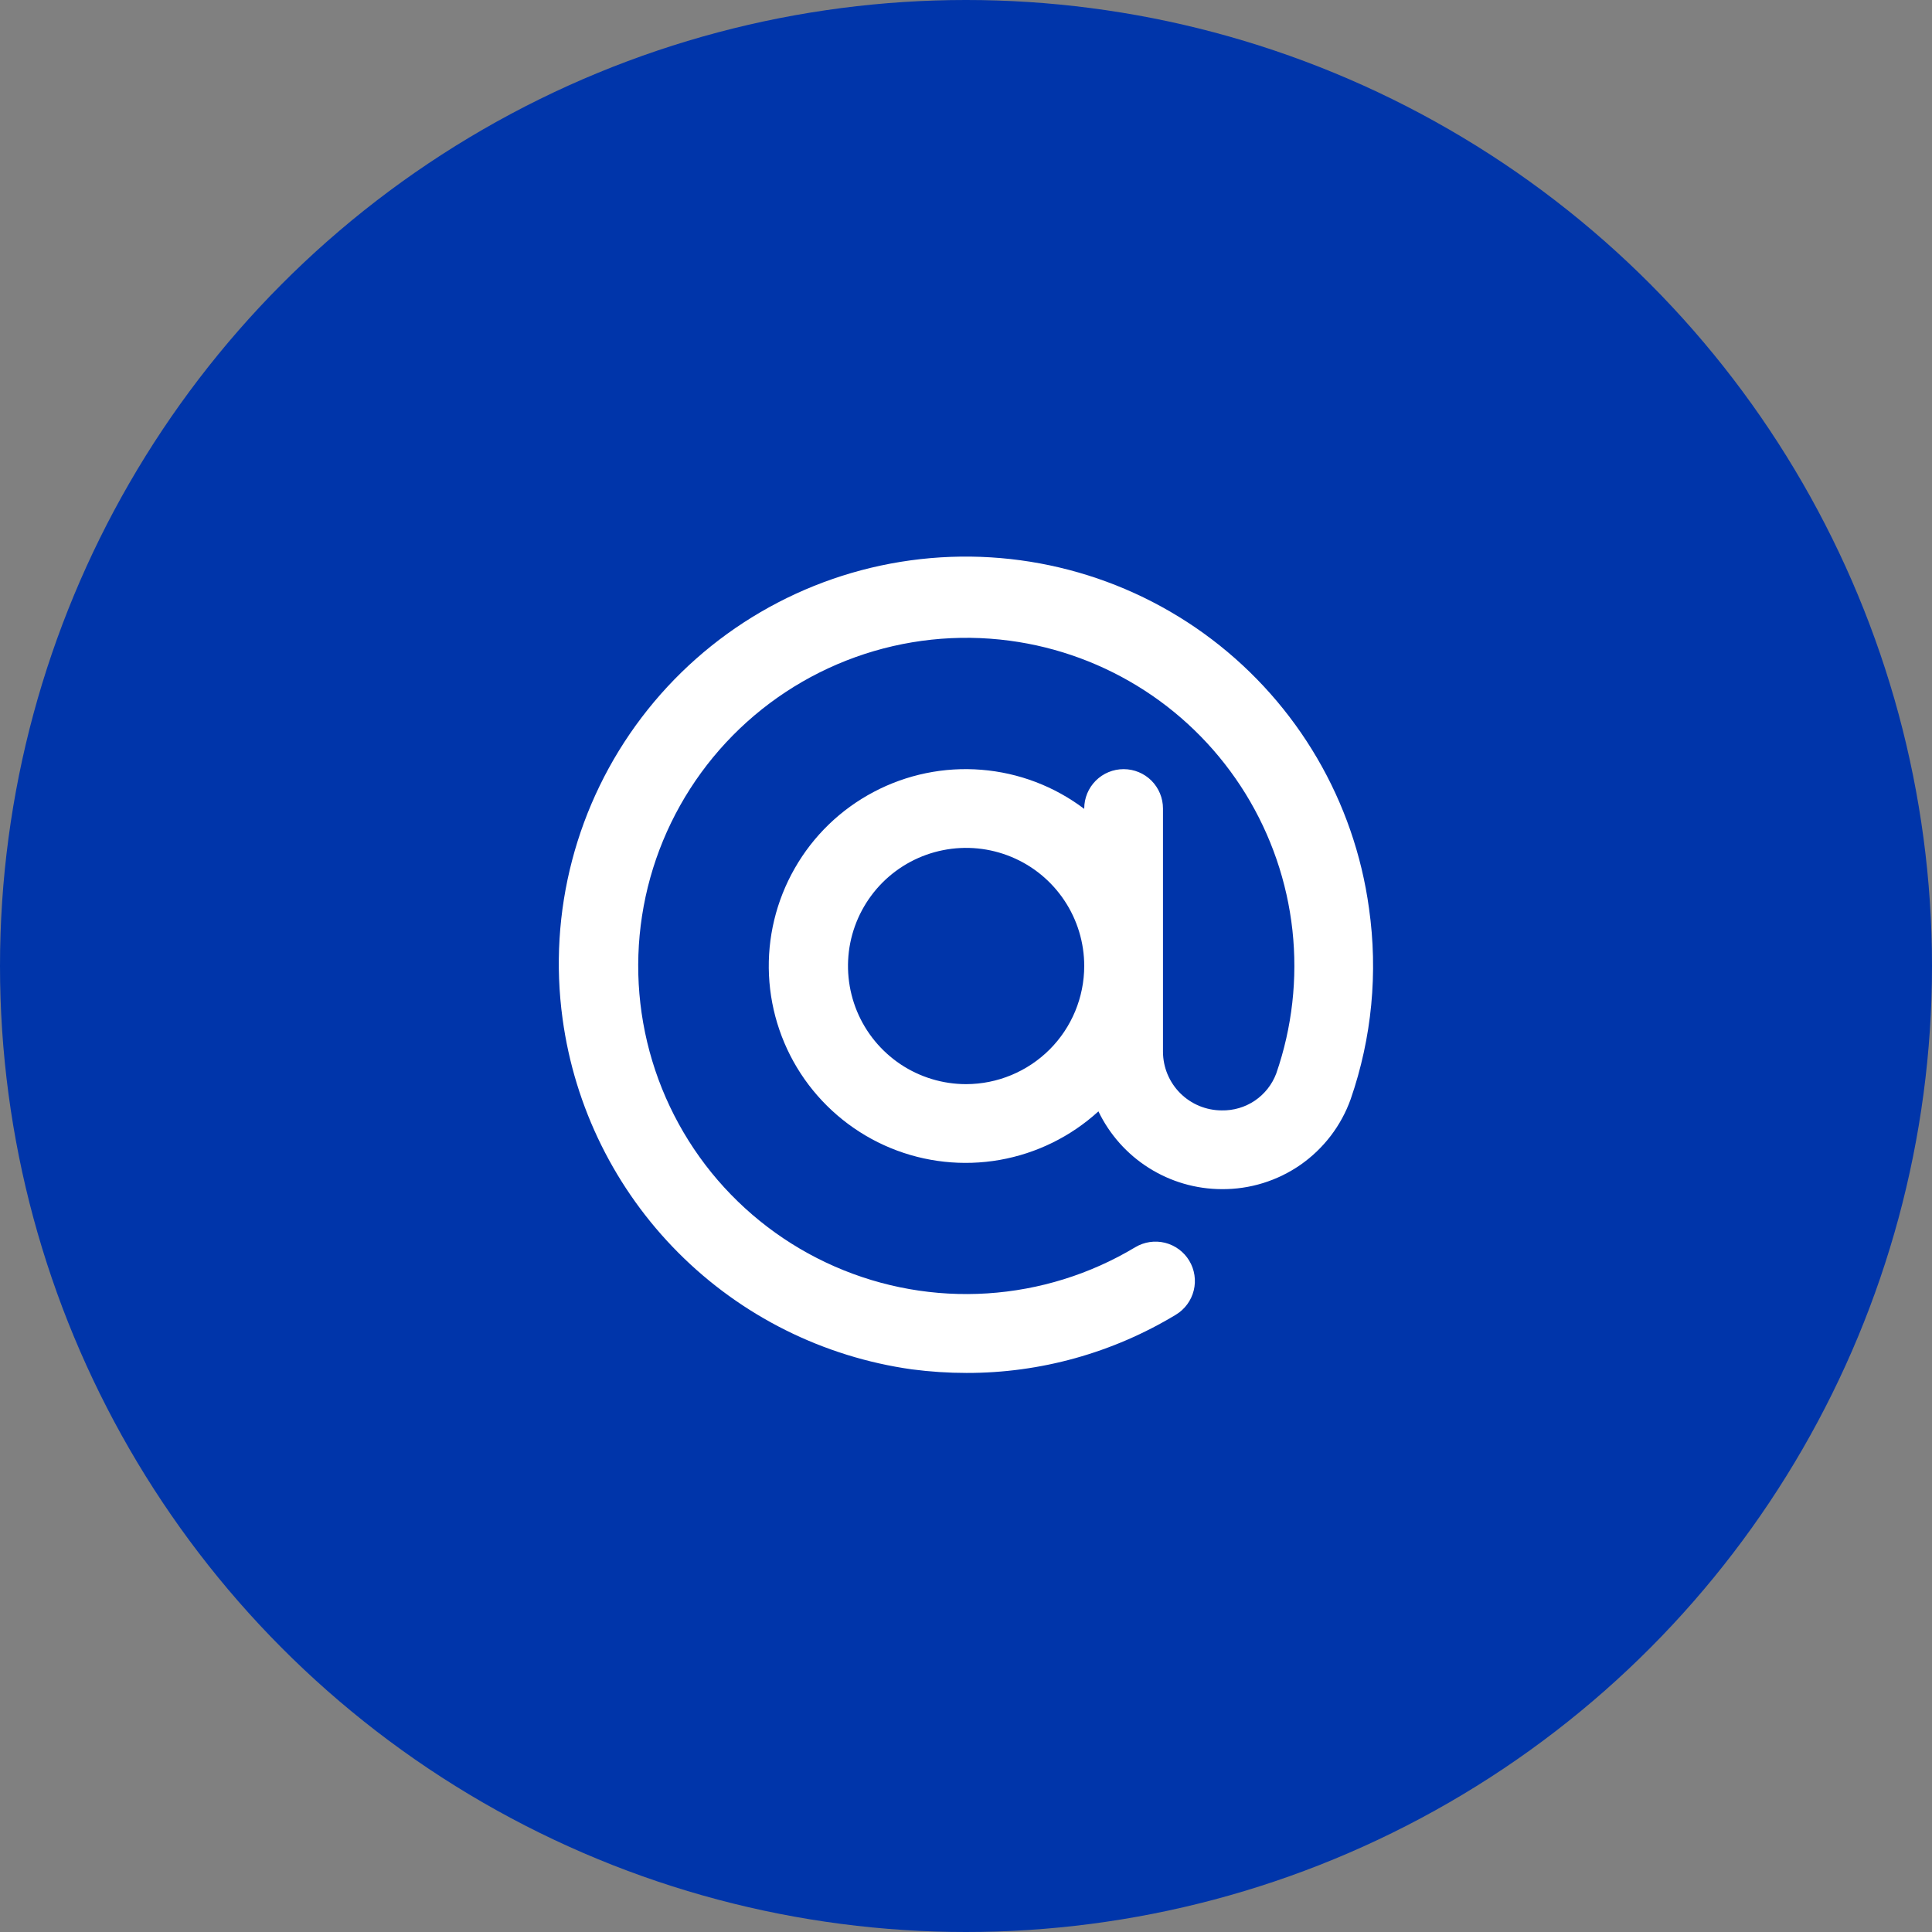
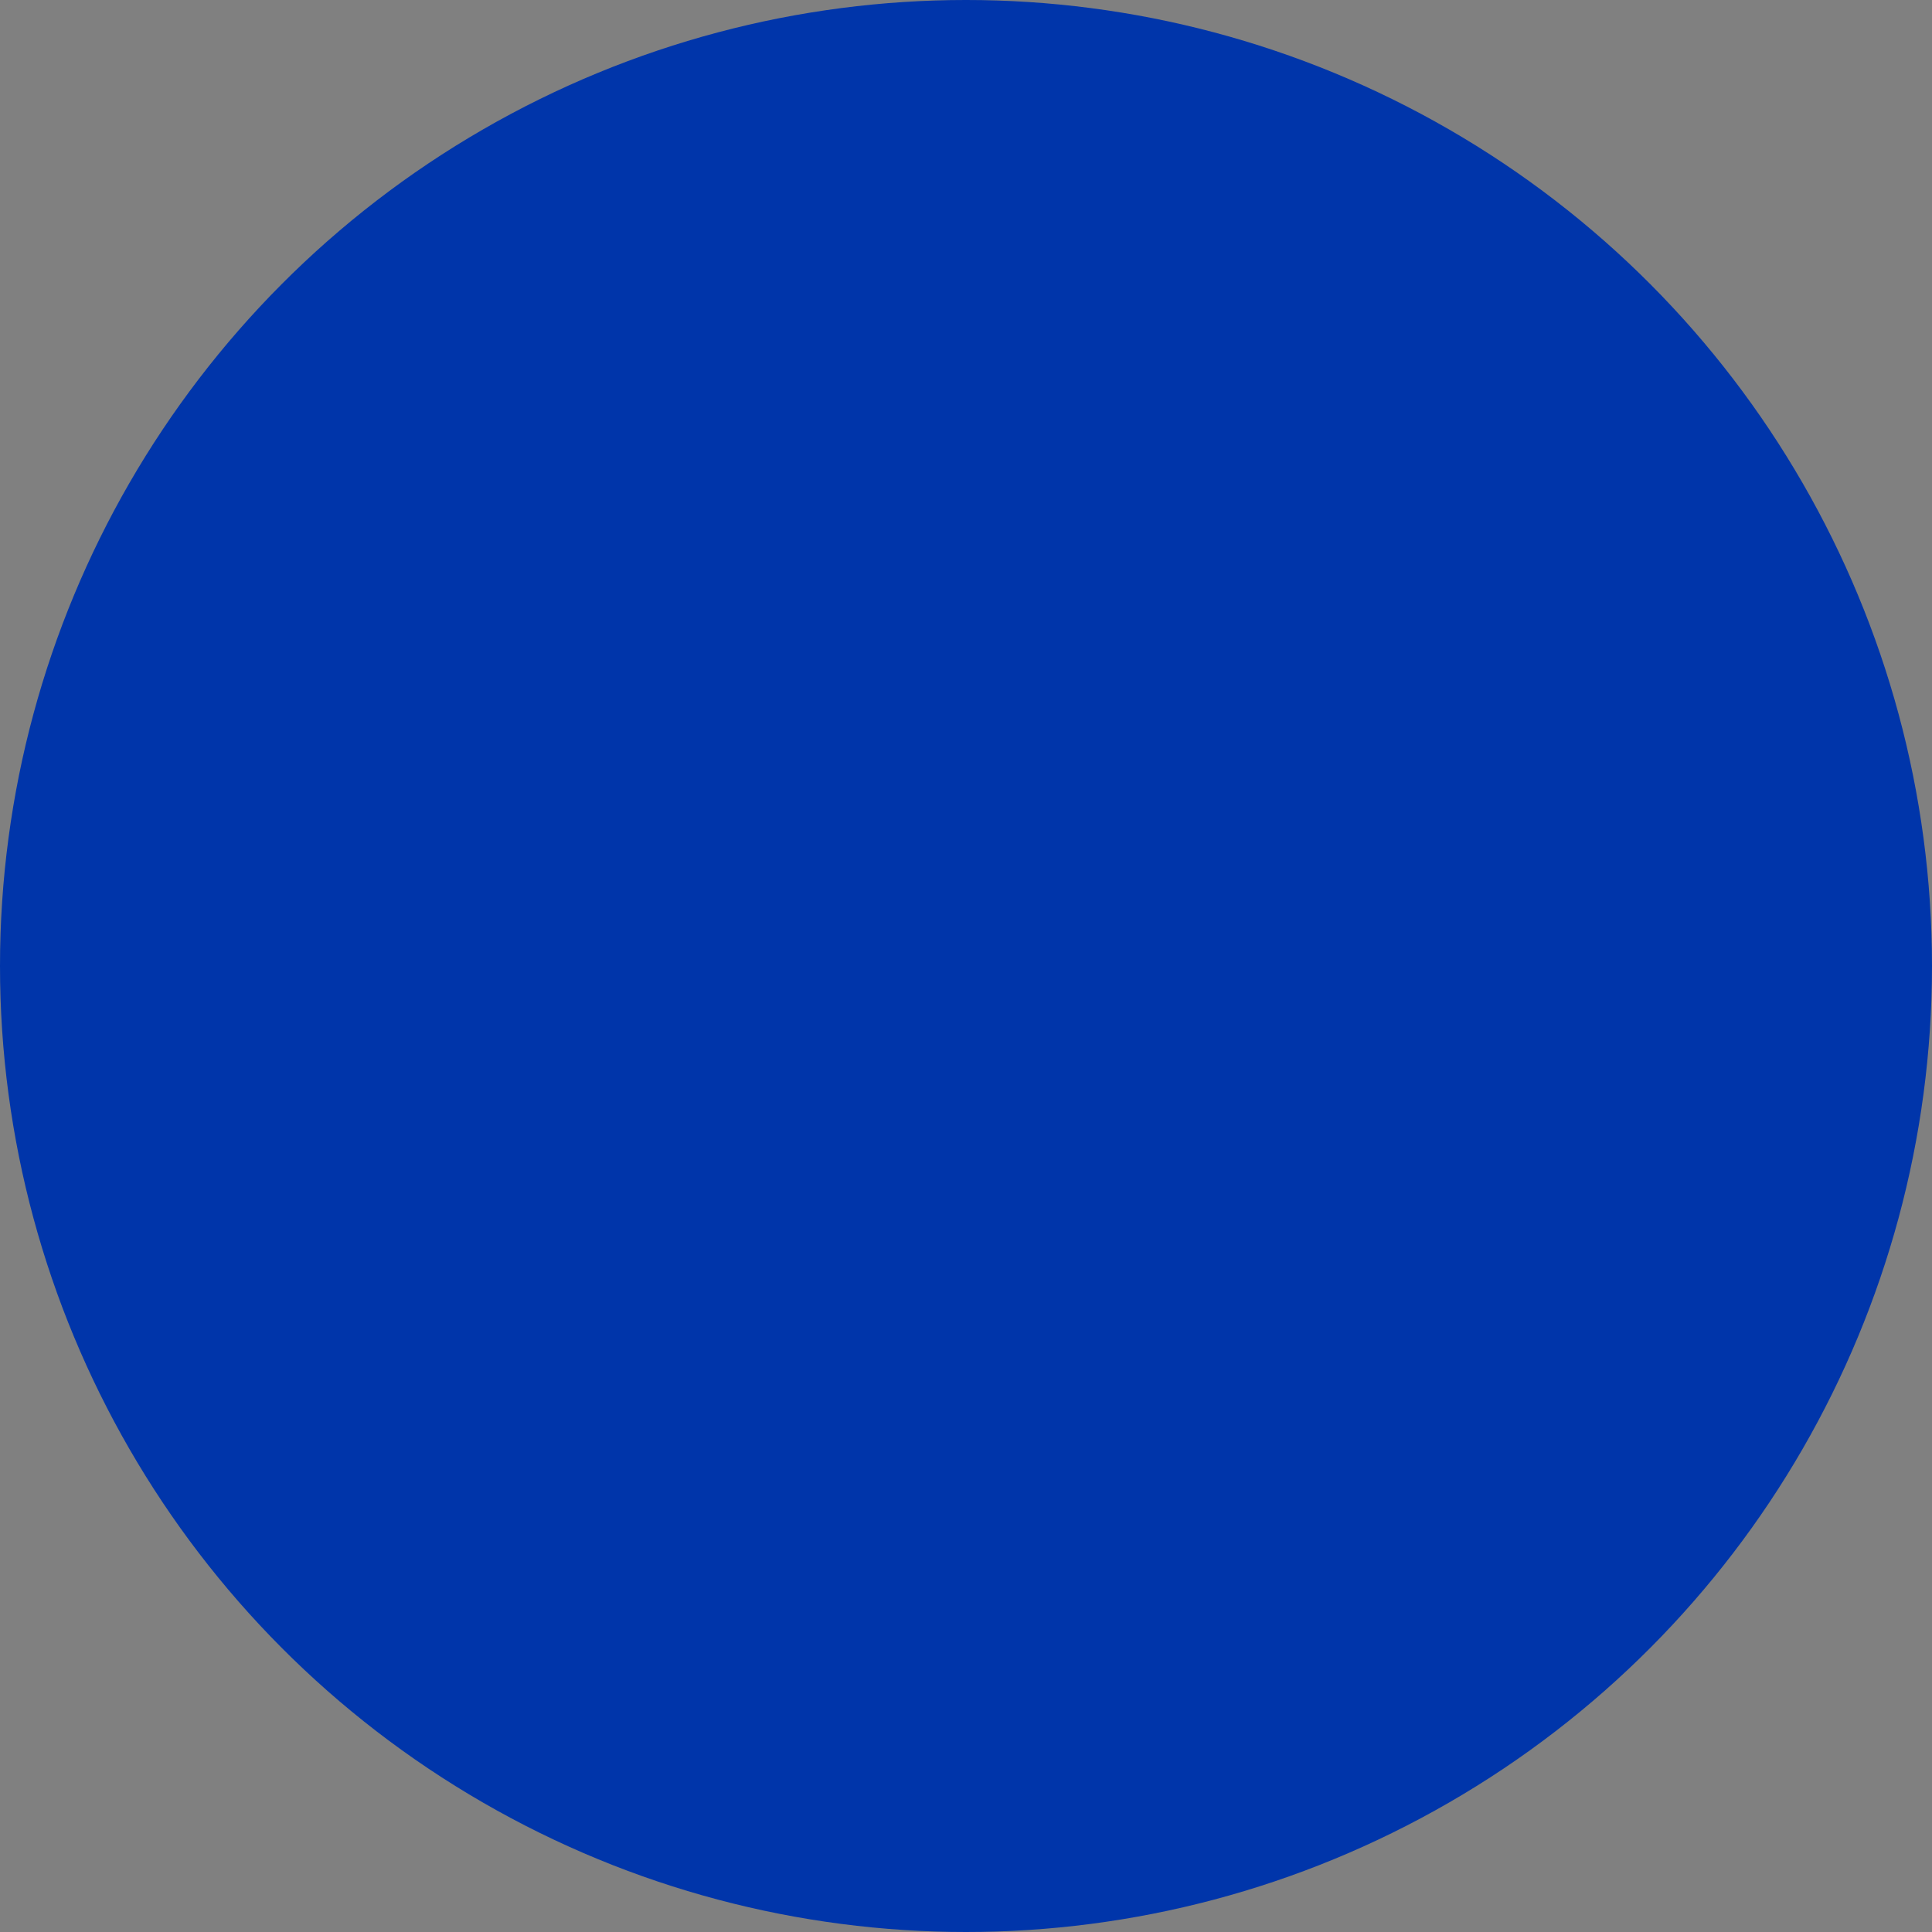
<svg xmlns="http://www.w3.org/2000/svg" width="46" height="46" viewBox="0 0 46 46" fill="none">
  <rect x="0" y="0" width="46" height="46" fill="#808080" stroke="none" />
  <circle cx="23" cy="23" r="23" fill="#0035AA" />
  <g clip-path="url(#clip0_2043_9171)">
    <path d="M32.595 21.625C32.246 19.079 30.899 16.776 28.852 15.222C26.805 13.669 24.224 12.993 21.678 13.342C19.132 13.691 16.828 15.038 15.275 17.085C13.722 19.133 13.045 21.713 13.395 24.259C13.682 26.367 14.651 28.323 16.153 29.829C17.654 31.335 19.607 32.309 21.713 32.604C22.145 32.66 22.579 32.689 23.013 32.689C24.77 32.692 26.493 32.212 27.996 31.303C28.101 31.24 28.193 31.156 28.266 31.057C28.34 30.958 28.392 30.845 28.422 30.726C28.452 30.606 28.458 30.482 28.439 30.36C28.421 30.239 28.379 30.122 28.315 30.016C28.252 29.911 28.168 29.819 28.069 29.746C27.97 29.673 27.858 29.62 27.738 29.59C27.497 29.53 27.241 29.569 27.028 29.697C25.959 30.339 24.751 30.715 23.506 30.795C22.261 30.875 21.015 30.655 19.873 30.154C18.73 29.654 17.724 28.887 16.938 27.918C16.153 26.948 15.611 25.805 15.358 24.584C15.105 23.362 15.148 22.098 15.483 20.896C15.819 19.695 16.438 18.591 17.287 17.678C18.137 16.764 19.193 16.068 20.367 15.646C21.541 15.224 22.799 15.09 24.035 15.254C25.184 15.406 26.284 15.813 27.256 16.443C28.229 17.074 29.048 17.913 29.656 18.899C30.264 19.886 30.645 20.995 30.772 22.147C30.898 23.299 30.766 24.464 30.387 25.559C30.288 25.822 30.11 26.048 29.877 26.206C29.644 26.363 29.368 26.444 29.087 26.438C28.717 26.437 28.362 26.29 28.1 26.028C27.838 25.766 27.691 25.411 27.69 25.041V19.25C27.69 19.001 27.591 18.763 27.416 18.587C27.24 18.411 27.001 18.313 26.753 18.313C26.504 18.313 26.266 18.411 26.09 18.587C25.914 18.763 25.815 19.001 25.815 19.25V19.259C25.105 18.722 24.256 18.399 23.368 18.328C22.481 18.256 21.591 18.439 20.804 18.855C20.016 19.27 19.363 19.901 18.922 20.675C18.48 21.448 18.267 22.331 18.309 23.22C18.351 24.11 18.645 24.969 19.157 25.697C19.67 26.425 20.379 26.993 21.202 27.333C22.025 27.673 22.927 27.771 23.804 27.617C24.681 27.462 25.496 27.061 26.153 26.461C26.419 27.014 26.835 27.481 27.354 27.808C27.873 28.136 28.474 28.311 29.087 28.313C29.758 28.319 30.414 28.116 30.965 27.733C31.515 27.349 31.932 26.804 32.158 26.173C32.664 24.713 32.813 23.154 32.595 21.625ZM23.003 25.813C22.447 25.813 21.903 25.648 21.44 25.339C20.978 25.029 20.617 24.59 20.404 24.076C20.192 23.562 20.136 22.997 20.244 22.451C20.353 21.906 20.621 21.405 21.014 21.011C21.407 20.618 21.909 20.35 22.454 20.242C23 20.133 23.565 20.189 24.079 20.402C24.593 20.614 25.032 20.975 25.341 21.438C25.65 21.9 25.815 22.444 25.815 23C25.814 23.746 25.518 24.461 24.991 24.988C24.463 25.515 23.748 25.812 23.003 25.813Z" fill="white" />
  </g>
  <defs>
    <clipPath id="clip0_2043_9171">
-       <rect width="20" height="20" fill="white" transform="translate(13 13)" />
-     </clipPath>
+       </clipPath>
  </defs>
</svg>